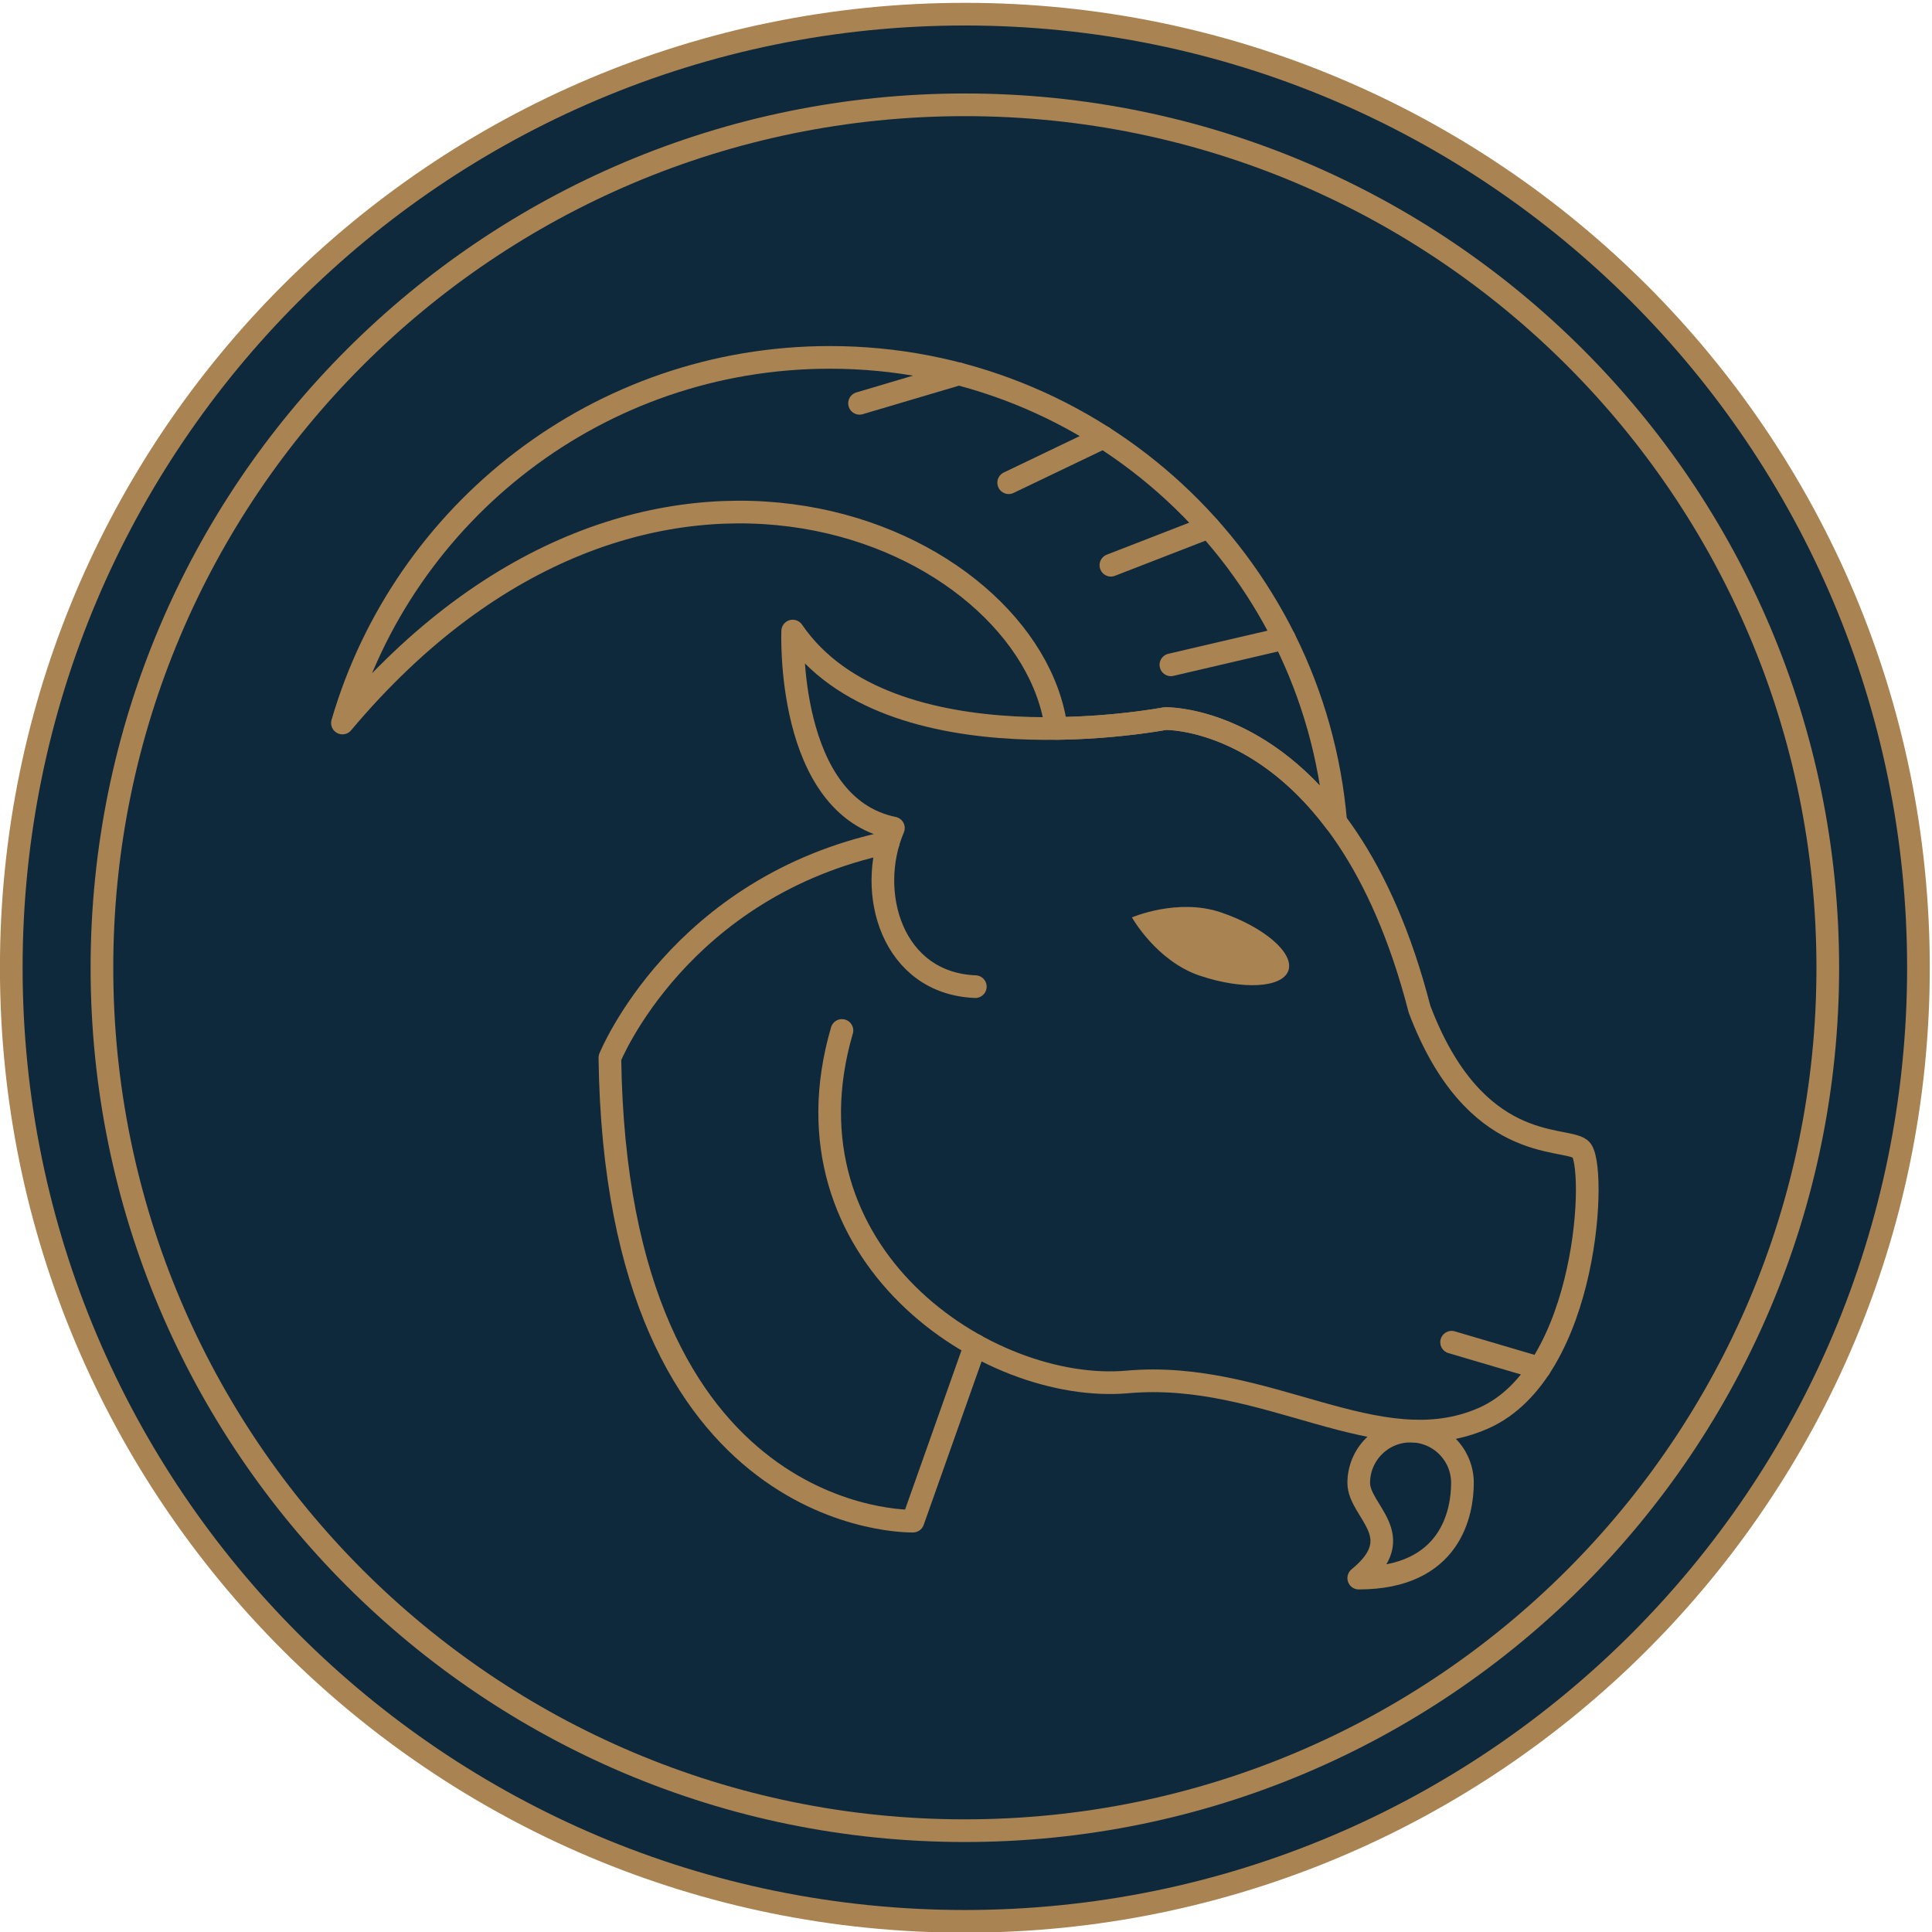
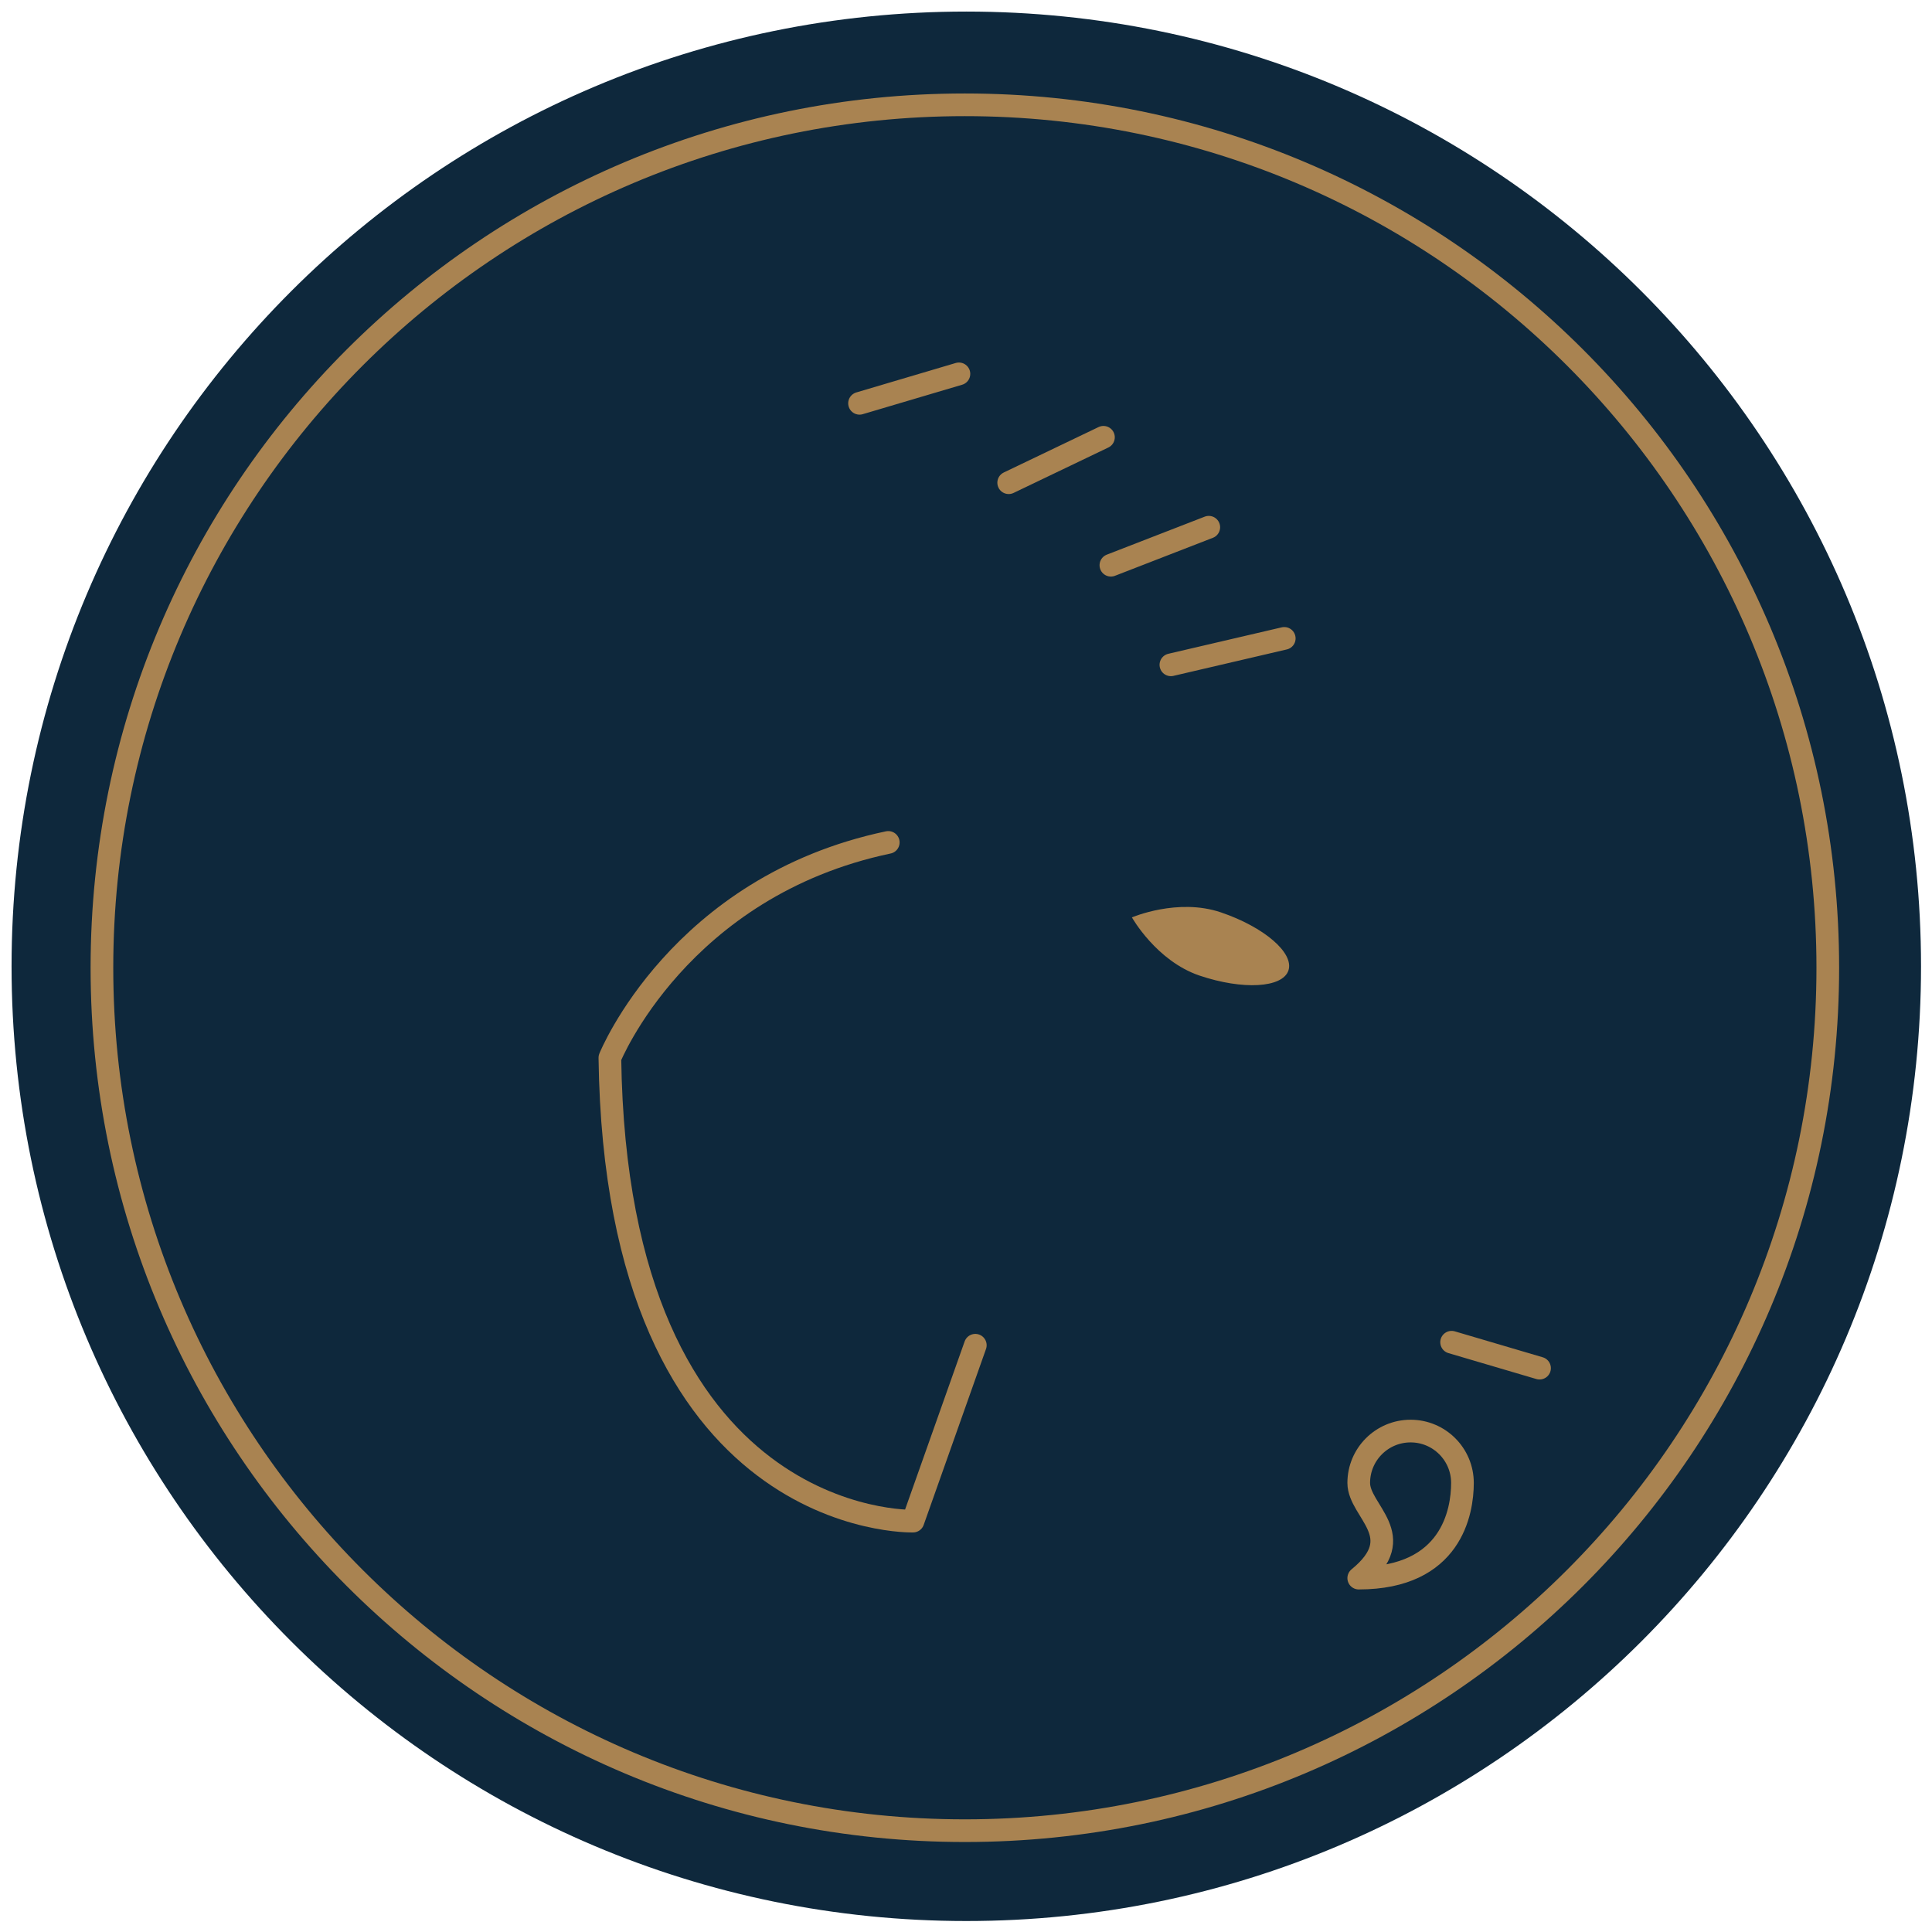
<svg xmlns="http://www.w3.org/2000/svg" version="1.0" preserveAspectRatio="xMidYMid meet" height="100" viewBox="0 0 75 75" zoomAndPan="magnify" width="100">
  <rect fill-opacity="1" height="90" y="-7.5" fill="#ffffff" width="90" x="-7.5" />
  <rect fill-opacity="1" height="90" y="-7.5" fill="#ffffff" width="90" x="-7.5" />
  <path fill-rule="nonzero" fill-opacity="1" d="M 74.574 37.512 C 74.574 57.98 57.98 74.574 37.512 74.574 C 17.043 74.574 0.449 57.98 0.449 37.512 C 0.449 17.043 17.043 0.449 37.512 0.449 C 57.98 0.449 74.574 17.043 74.574 37.512" fill="#0e283c" />
-   <path stroke-miterlimit="10" stroke-opacity="1" stroke-width="40" stroke="#a98351" d="M 3808.67 2125.968 C 3808.67 1196.686 3055.313 443.33 2126.032 443.33 C 1196.751 443.33 443.394 1196.686 443.394 2125.968 C 443.394 3055.249 1196.751 3808.605 2126.032 3808.605 C 3055.313 3808.605 3808.67 3055.249 3808.67 2125.968 Z M 3808.67 2125.968" stroke-linejoin="miter" fill="none" transform="matrix(0.022, 0, 0, -0.022, -9.317, 84.339)" stroke-linecap="butt" />
  <path stroke-miterlimit="10" stroke-opacity="1" stroke-width="40" stroke="#a98351" d="M 3648.706 2125.968 C 3648.706 1285.004 2966.996 603.294 2126.032 603.294 C 1285.068 603.294 603.359 1285.004 603.359 2125.968 C 603.359 2966.932 1285.068 3648.641 2126.032 3648.641 C 2966.996 3648.641 3648.706 2966.932 3648.706 2125.968 Z M 3648.706 2125.968" stroke-linejoin="miter" fill="none" transform="matrix(0.022, 0, 0, -0.022, -9.317, 84.339)" stroke-linecap="butt" />
-   <path stroke-miterlimit="10" stroke-opacity="1" stroke-width="40" stroke="#a98351" d="M 1909.141 2015.305 C 1793.513 1619.651 2166.821 1373.144 2413.152 1395.134 C 2659.482 1416.947 2854.56 1249.003 3041.126 1331.113 C 3227.869 1413.223 3242.056 1783.872 3212.085 1806.217 C 3182.292 1828.74 3025.52 1796.463 2928.335 2052.725 C 2793.909 2575.357 2479.301 2565.603 2479.301 2565.603 C 2479.301 2565.603 1992.492 2471.256 1822.242 2720.069 C 1822.242 2720.069 1809.474 2411.669 1999.941 2372.476 C 1951.349 2258.444 1997.635 2098.48 2144.476 2092.627" stroke-linejoin="round" fill="none" transform="matrix(0.022, 0, 0, -0.022, -9.317, 84.339)" stroke-linecap="round" />
  <path fill-rule="nonzero" fill-opacity="1" d="M 50.016 37.676 C 49.785 38.352 48.242 38.438 46.562 37.871 C 44.887 37.301 43.941 35.613 43.941 35.613 C 43.941 35.613 45.719 34.848 47.395 35.418 C 49.074 35.988 50.246 36.996 50.016 37.676" fill="#a98351" />
  <path stroke-miterlimit="10" stroke-opacity="1" stroke-width="40" stroke="#a98351" d="M 2984.908 1465.185 L 3140.084 1419.43" stroke-linejoin="round" fill="none" transform="matrix(0.022, 0, 0, -0.022, -9.317, 84.339)" stroke-linecap="round" />
  <path stroke-miterlimit="10" stroke-opacity="1" stroke-width="40" stroke="#a98351" d="M 2144.476 1459.865 L 2034.523 1149.513 C 2034.523 1149.513 1510.827 1134.616 1499.654 1967.068 C 1499.654 1967.068 1621.666 2269.439 1990.896 2347.116" stroke-linejoin="round" fill="none" transform="matrix(0.022, 0, 0, -0.022, -9.317, 84.339)" stroke-linecap="round" />
-   <path stroke-miterlimit="10" stroke-opacity="1" stroke-width="40" stroke="#a98351" d="M 2287.238 2548.223 C 2396.481 2549.642 2479.301 2565.603 2479.301 2565.603 C 2479.301 2565.603 2639.797 2570.569 2780.431 2382.939 C 2741.947 2842.259 2357.111 3202.977 1887.859 3202.977 C 1480.146 3202.977 1136.277 2930.577 1027.742 2557.8 C 1564.916 3197.479 2242.547 2889.433 2287.238 2548.223 Z M 2287.238 2548.223" stroke-linejoin="round" fill="none" transform="matrix(0.022, 0, 0, -0.022, -9.317, 84.339)" stroke-linecap="round" />
  <path stroke-miterlimit="10" stroke-opacity="1" stroke-width="40" stroke="#a98351" d="M 2689.631 2707.123 L 2489.587 2660.482" stroke-linejoin="round" fill="none" transform="matrix(0.022, 0, 0, -0.022, -9.317, 84.339)" stroke-linecap="round" />
  <path stroke-miterlimit="10" stroke-opacity="1" stroke-width="40" stroke="#a98351" d="M 2556.445 2903.266 L 2383.713 2836.23" stroke-linejoin="round" fill="none" transform="matrix(0.022, 0, 0, -0.022, -9.317, 84.339)" stroke-linecap="round" />
  <path stroke-miterlimit="10" stroke-opacity="1" stroke-width="40" stroke="#a98351" d="M 2370.589 3061.988 L 2203.354 2981.829" stroke-linejoin="round" fill="none" transform="matrix(0.022, 0, 0, -0.022, -9.317, 84.339)" stroke-linecap="round" />
  <path stroke-miterlimit="10" stroke-opacity="1" stroke-width="40" stroke="#a98351" d="M 2115.569 3173.892 L 1940.176 3121.93" stroke-linejoin="round" fill="none" transform="matrix(0.022, 0, 0, -0.022, -9.317, 84.339)" stroke-linecap="round" />
  <path stroke-miterlimit="10" stroke-opacity="1" stroke-width="40" stroke="#a98351" d="M 3004.061 1216.904 C 3004.061 1166.361 2984.908 1048.959 2821.042 1048.959 C 2912.552 1123.621 2821.042 1166.361 2821.042 1216.904 C 2821.042 1267.447 2862.009 1308.413 2912.552 1308.413 C 2963.095 1308.413 3004.061 1267.447 3004.061 1216.904 Z M 3004.061 1216.904" stroke-linejoin="round" fill="none" transform="matrix(0.022, 0, 0, -0.022, -9.317, 84.339)" stroke-linecap="round" />
</svg>